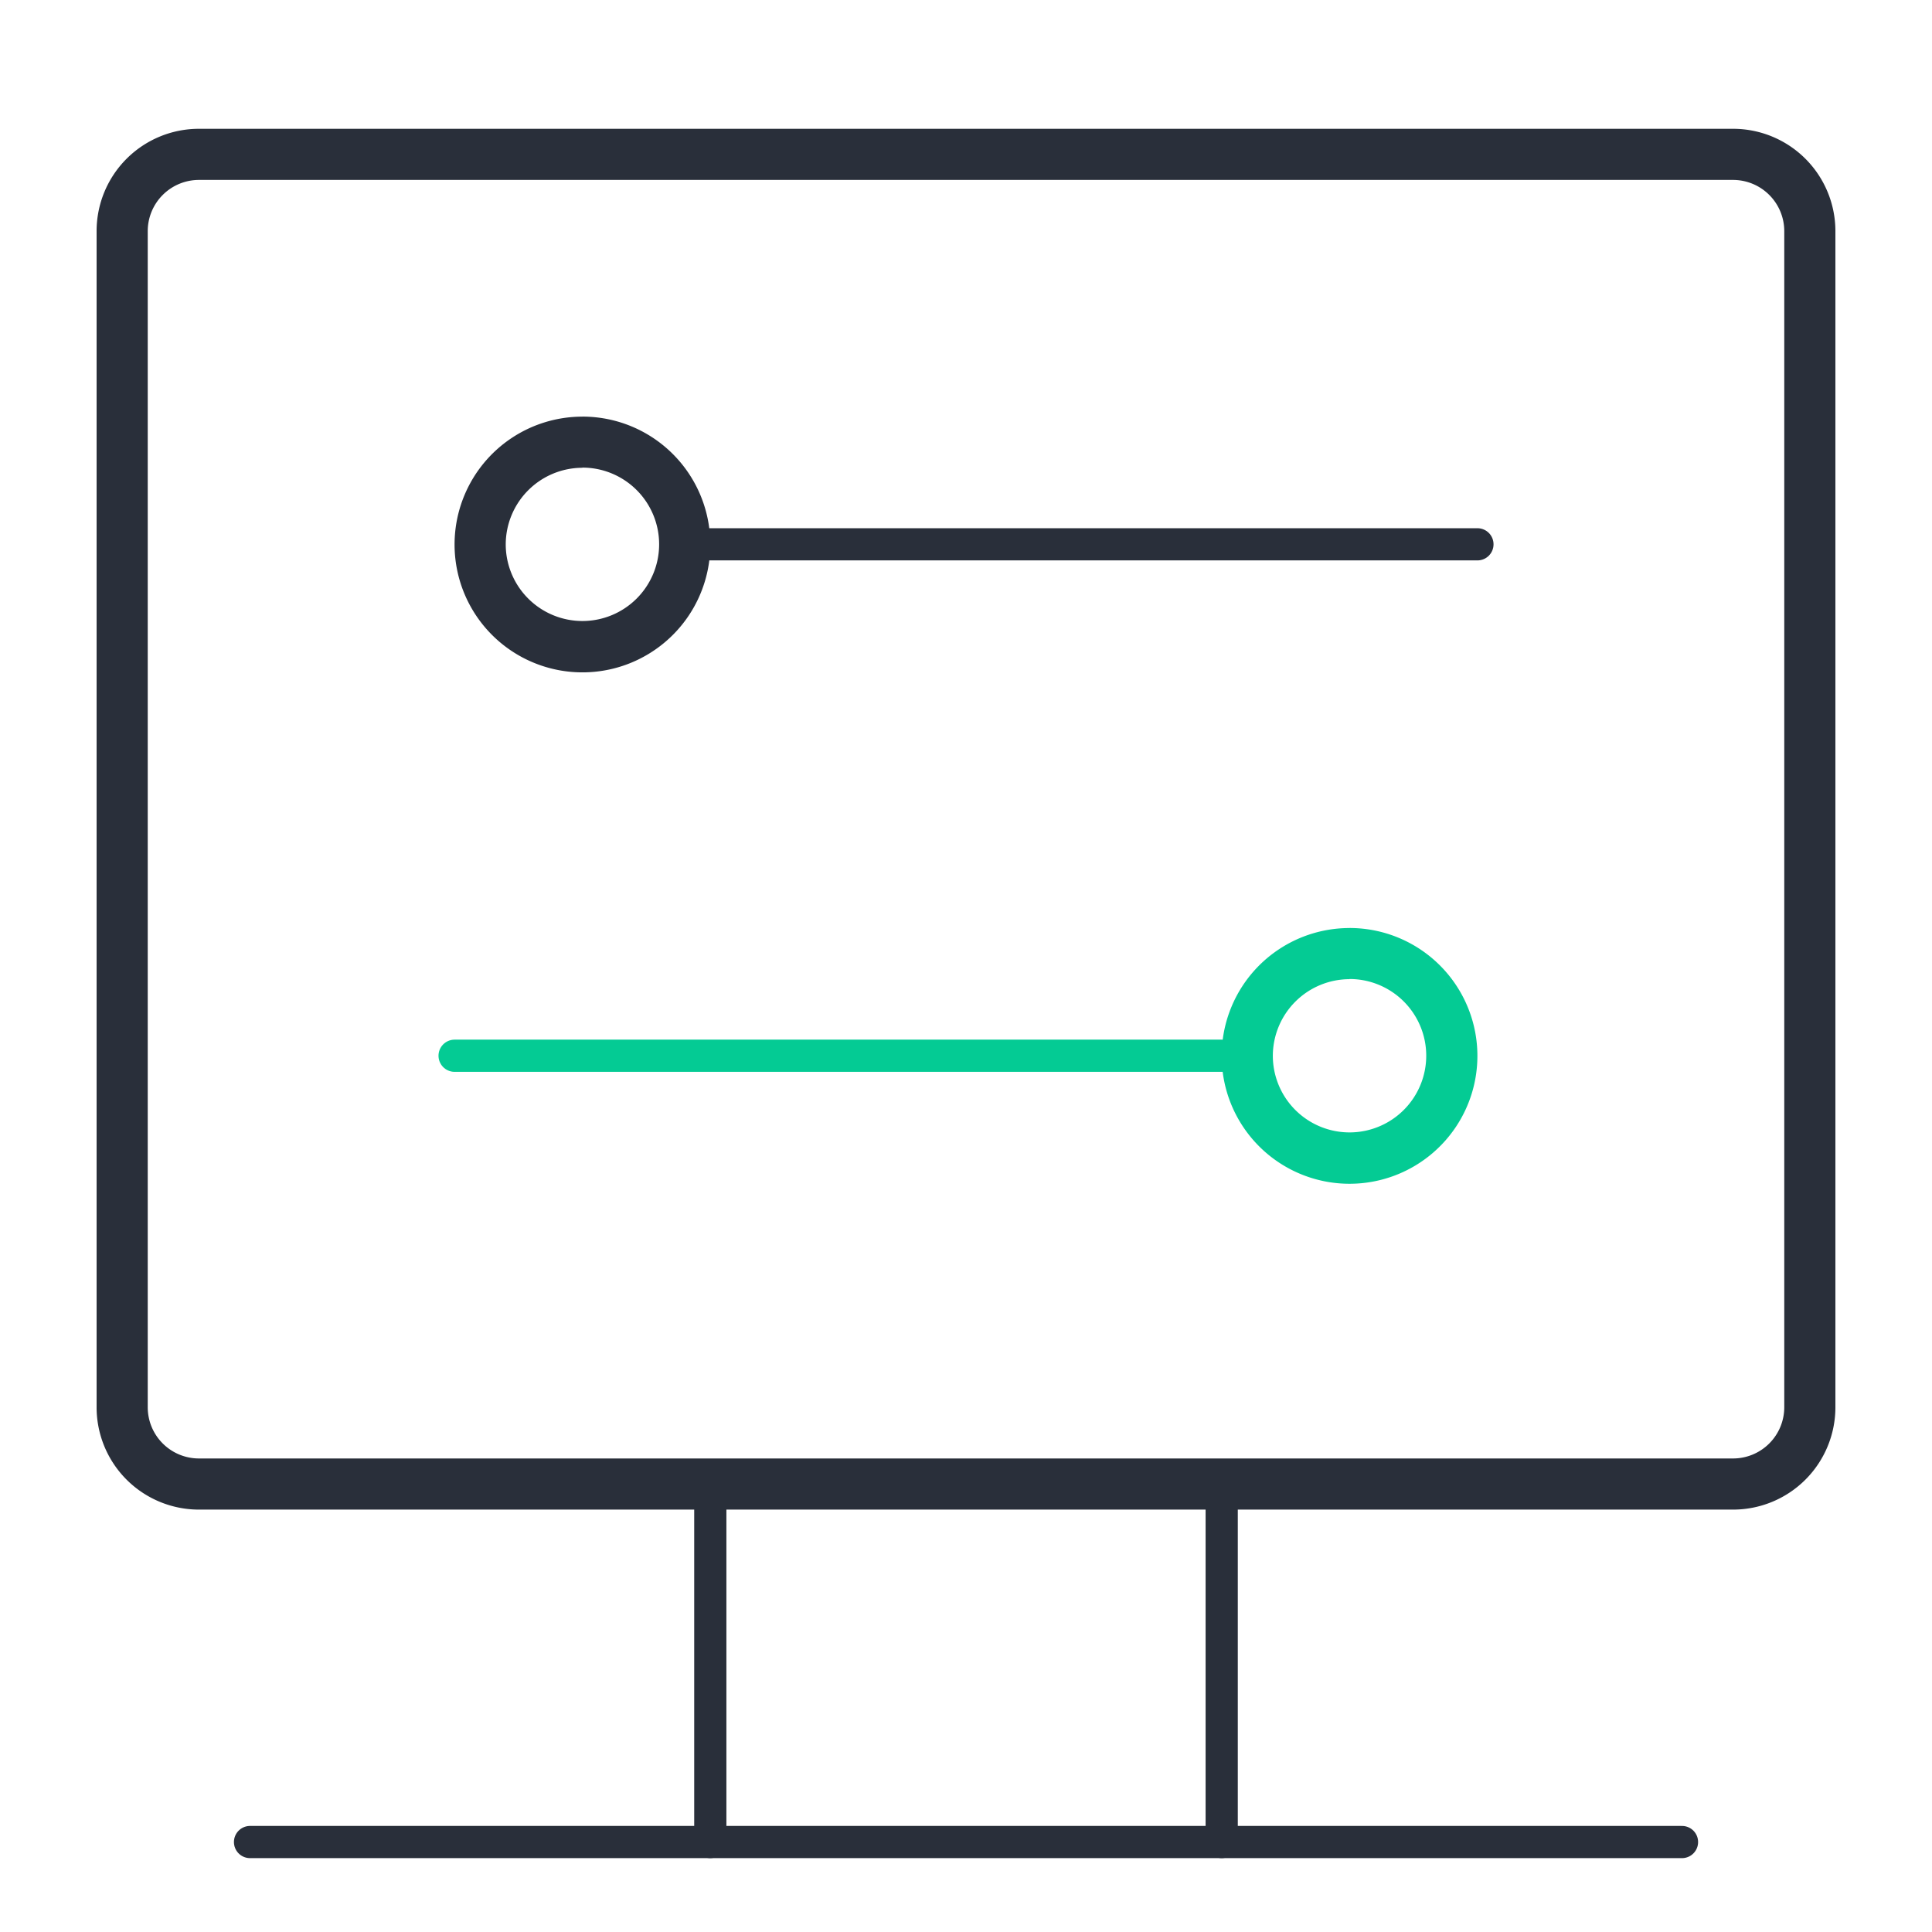
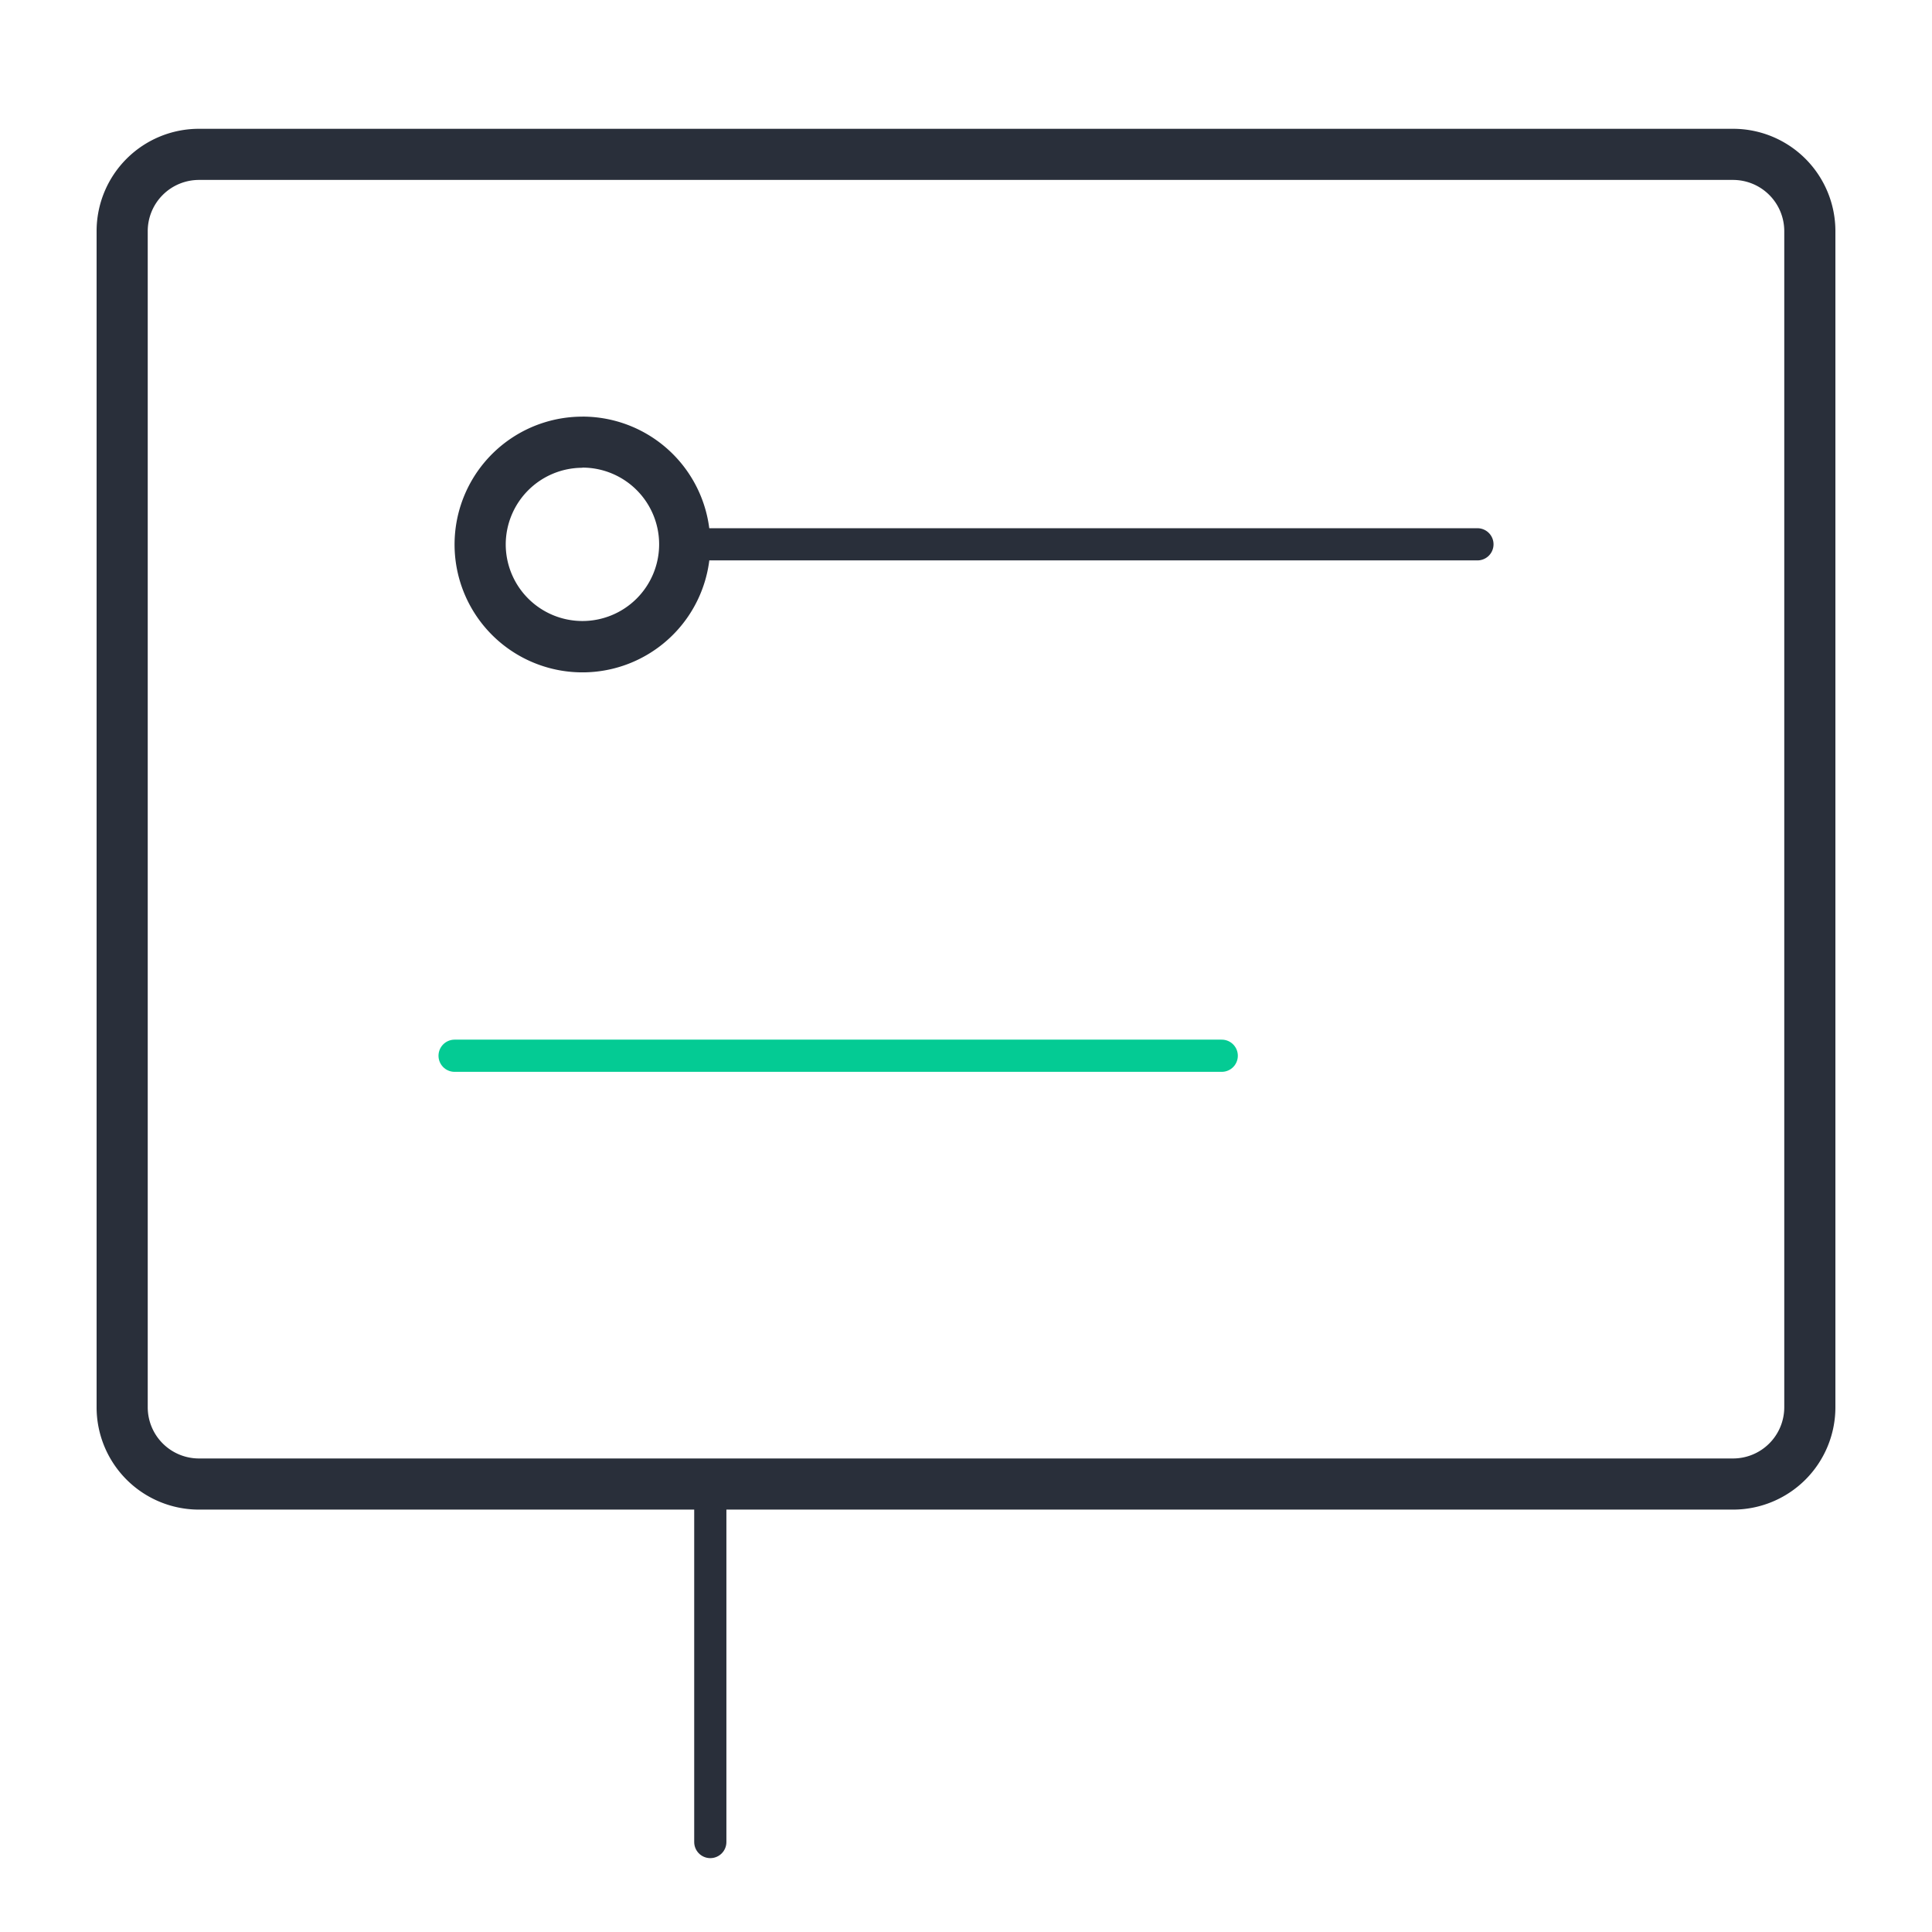
<svg xmlns="http://www.w3.org/2000/svg" width="60" height="60" viewBox="0 0 60 60">
  <defs>
    <clipPath id="a">
      <rect width="54" height="54" fill="none" />
    </clipPath>
  </defs>
  <g transform="translate(-961 -1155)">
    <rect width="60" height="60" transform="translate(961 1155)" fill="#f5f7f9" opacity="0" />
    <g transform="translate(964 1169)">
      <g transform="translate(0 -10)" clip-path="url(#a)">
        <path d="M50.824,1.588a1.591,1.591,0,0,1,1.588,1.588V39.706a1.591,1.591,0,0,1-1.588,1.588H3.176a1.591,1.591,0,0,1-1.588-1.588V3.176A1.591,1.591,0,0,1,3.176,1.588H50.824m0-1.588H3.176A3.178,3.178,0,0,0,0,3.176V39.706a3.178,3.178,0,0,0,3.176,3.176H50.824A3.178,3.178,0,0,0,54,39.706V3.176A3.178,3.178,0,0,0,50.824,0" fill="#292f3a" />
        <line y2="11.118" transform="translate(19.059 42.088)" fill="none" stroke="#292f3a" stroke-linecap="round" stroke-linejoin="round" stroke-width="1" />
-         <line y2="11.118" transform="translate(34.941 42.088)" fill="none" stroke="#292f3a" stroke-linecap="round" stroke-linejoin="round" stroke-width="1" />
-         <line x2="44.471" transform="translate(4.765 53.206)" fill="none" stroke="#292f3a" stroke-linecap="round" stroke-linejoin="round" stroke-width="1" />
        <path d="M10.971,7.213A2.382,2.382,0,1,1,8.588,9.6a2.385,2.385,0,0,1,2.382-2.382m0-1.588A3.971,3.971,0,1,0,14.941,9.6a3.97,3.97,0,0,0-3.971-3.971" transform="translate(4.118 3.309)" fill="#292f3a" />
        <line x2="23.824" transform="translate(19.059 12.904)" fill="none" stroke="#292f3a" stroke-linecap="round" stroke-linejoin="round" stroke-width="1" />
-         <path d="M25.971,17.213A2.382,2.382,0,1,1,23.588,19.6a2.385,2.385,0,0,1,2.382-2.382m0-1.588A3.971,3.971,0,1,0,29.941,19.6a3.97,3.97,0,0,0-3.971-3.971" transform="translate(12.941 9.191)" fill="#04cb94" />
        <path d="M23.824,0H0" transform="translate(11.118 28.787)" fill="none" stroke="#04cb94" stroke-linecap="round" stroke-width="1" />
      </g>
    </g>
  </g>
</svg>